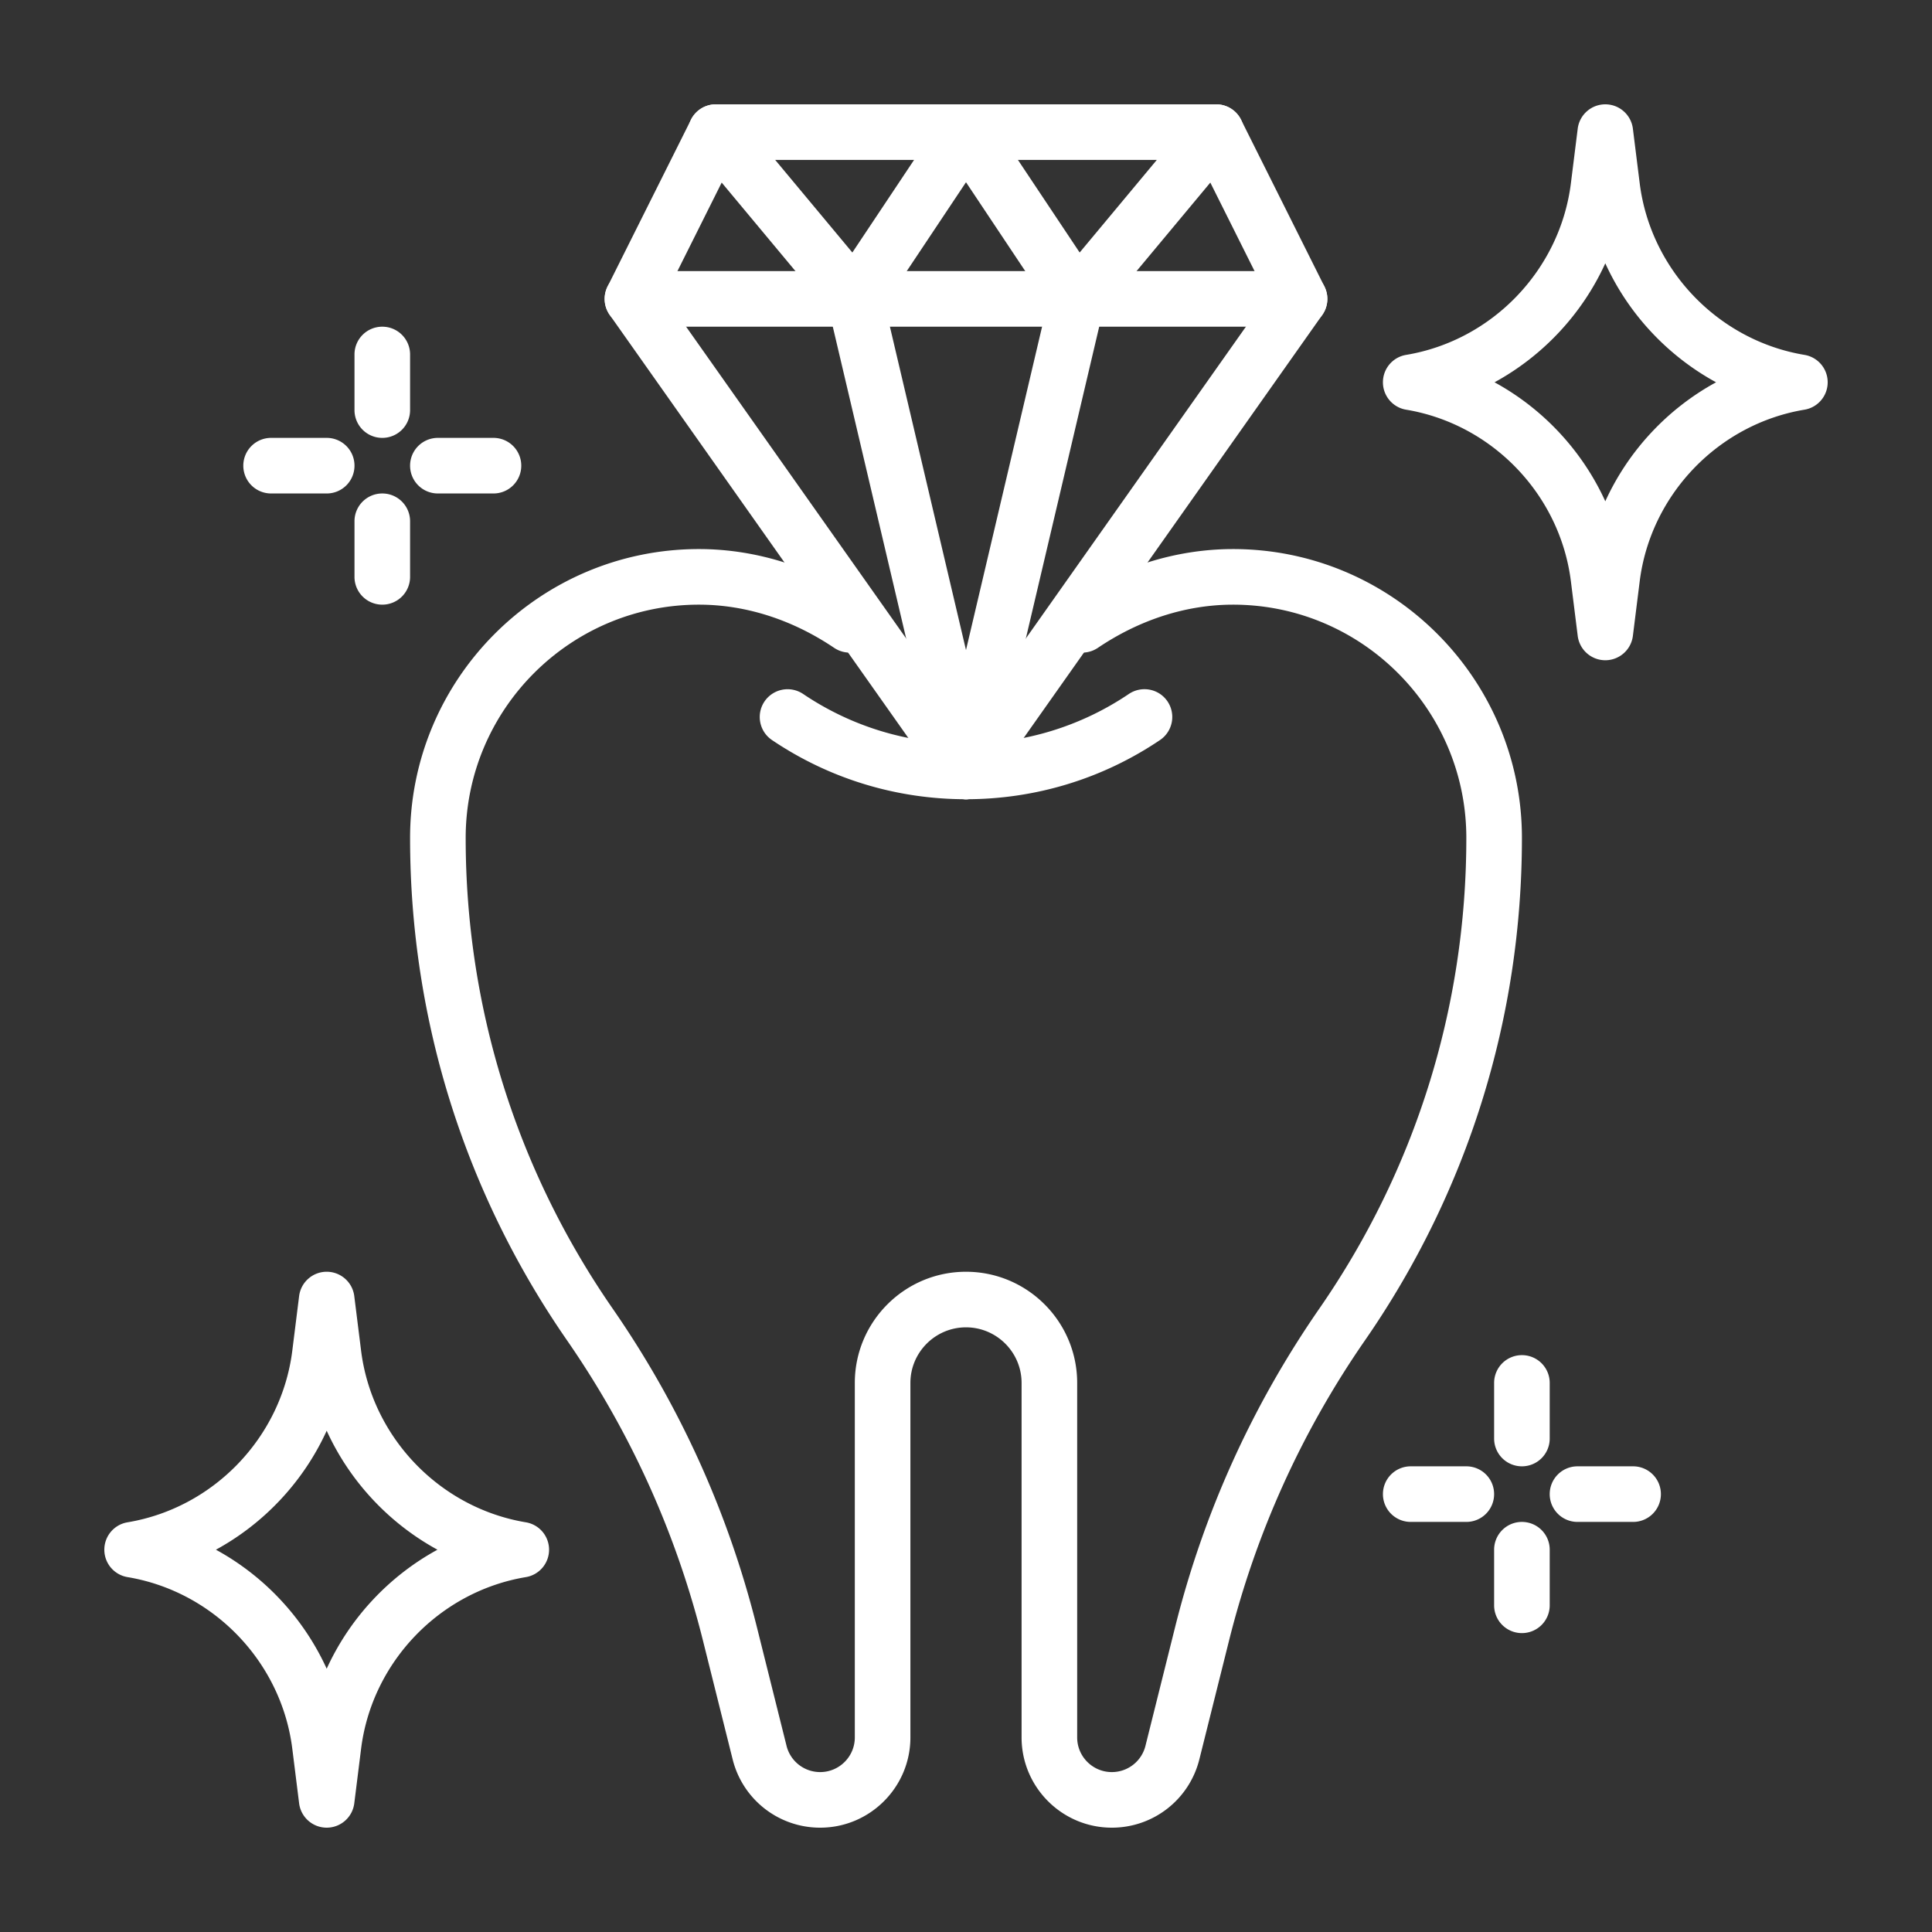
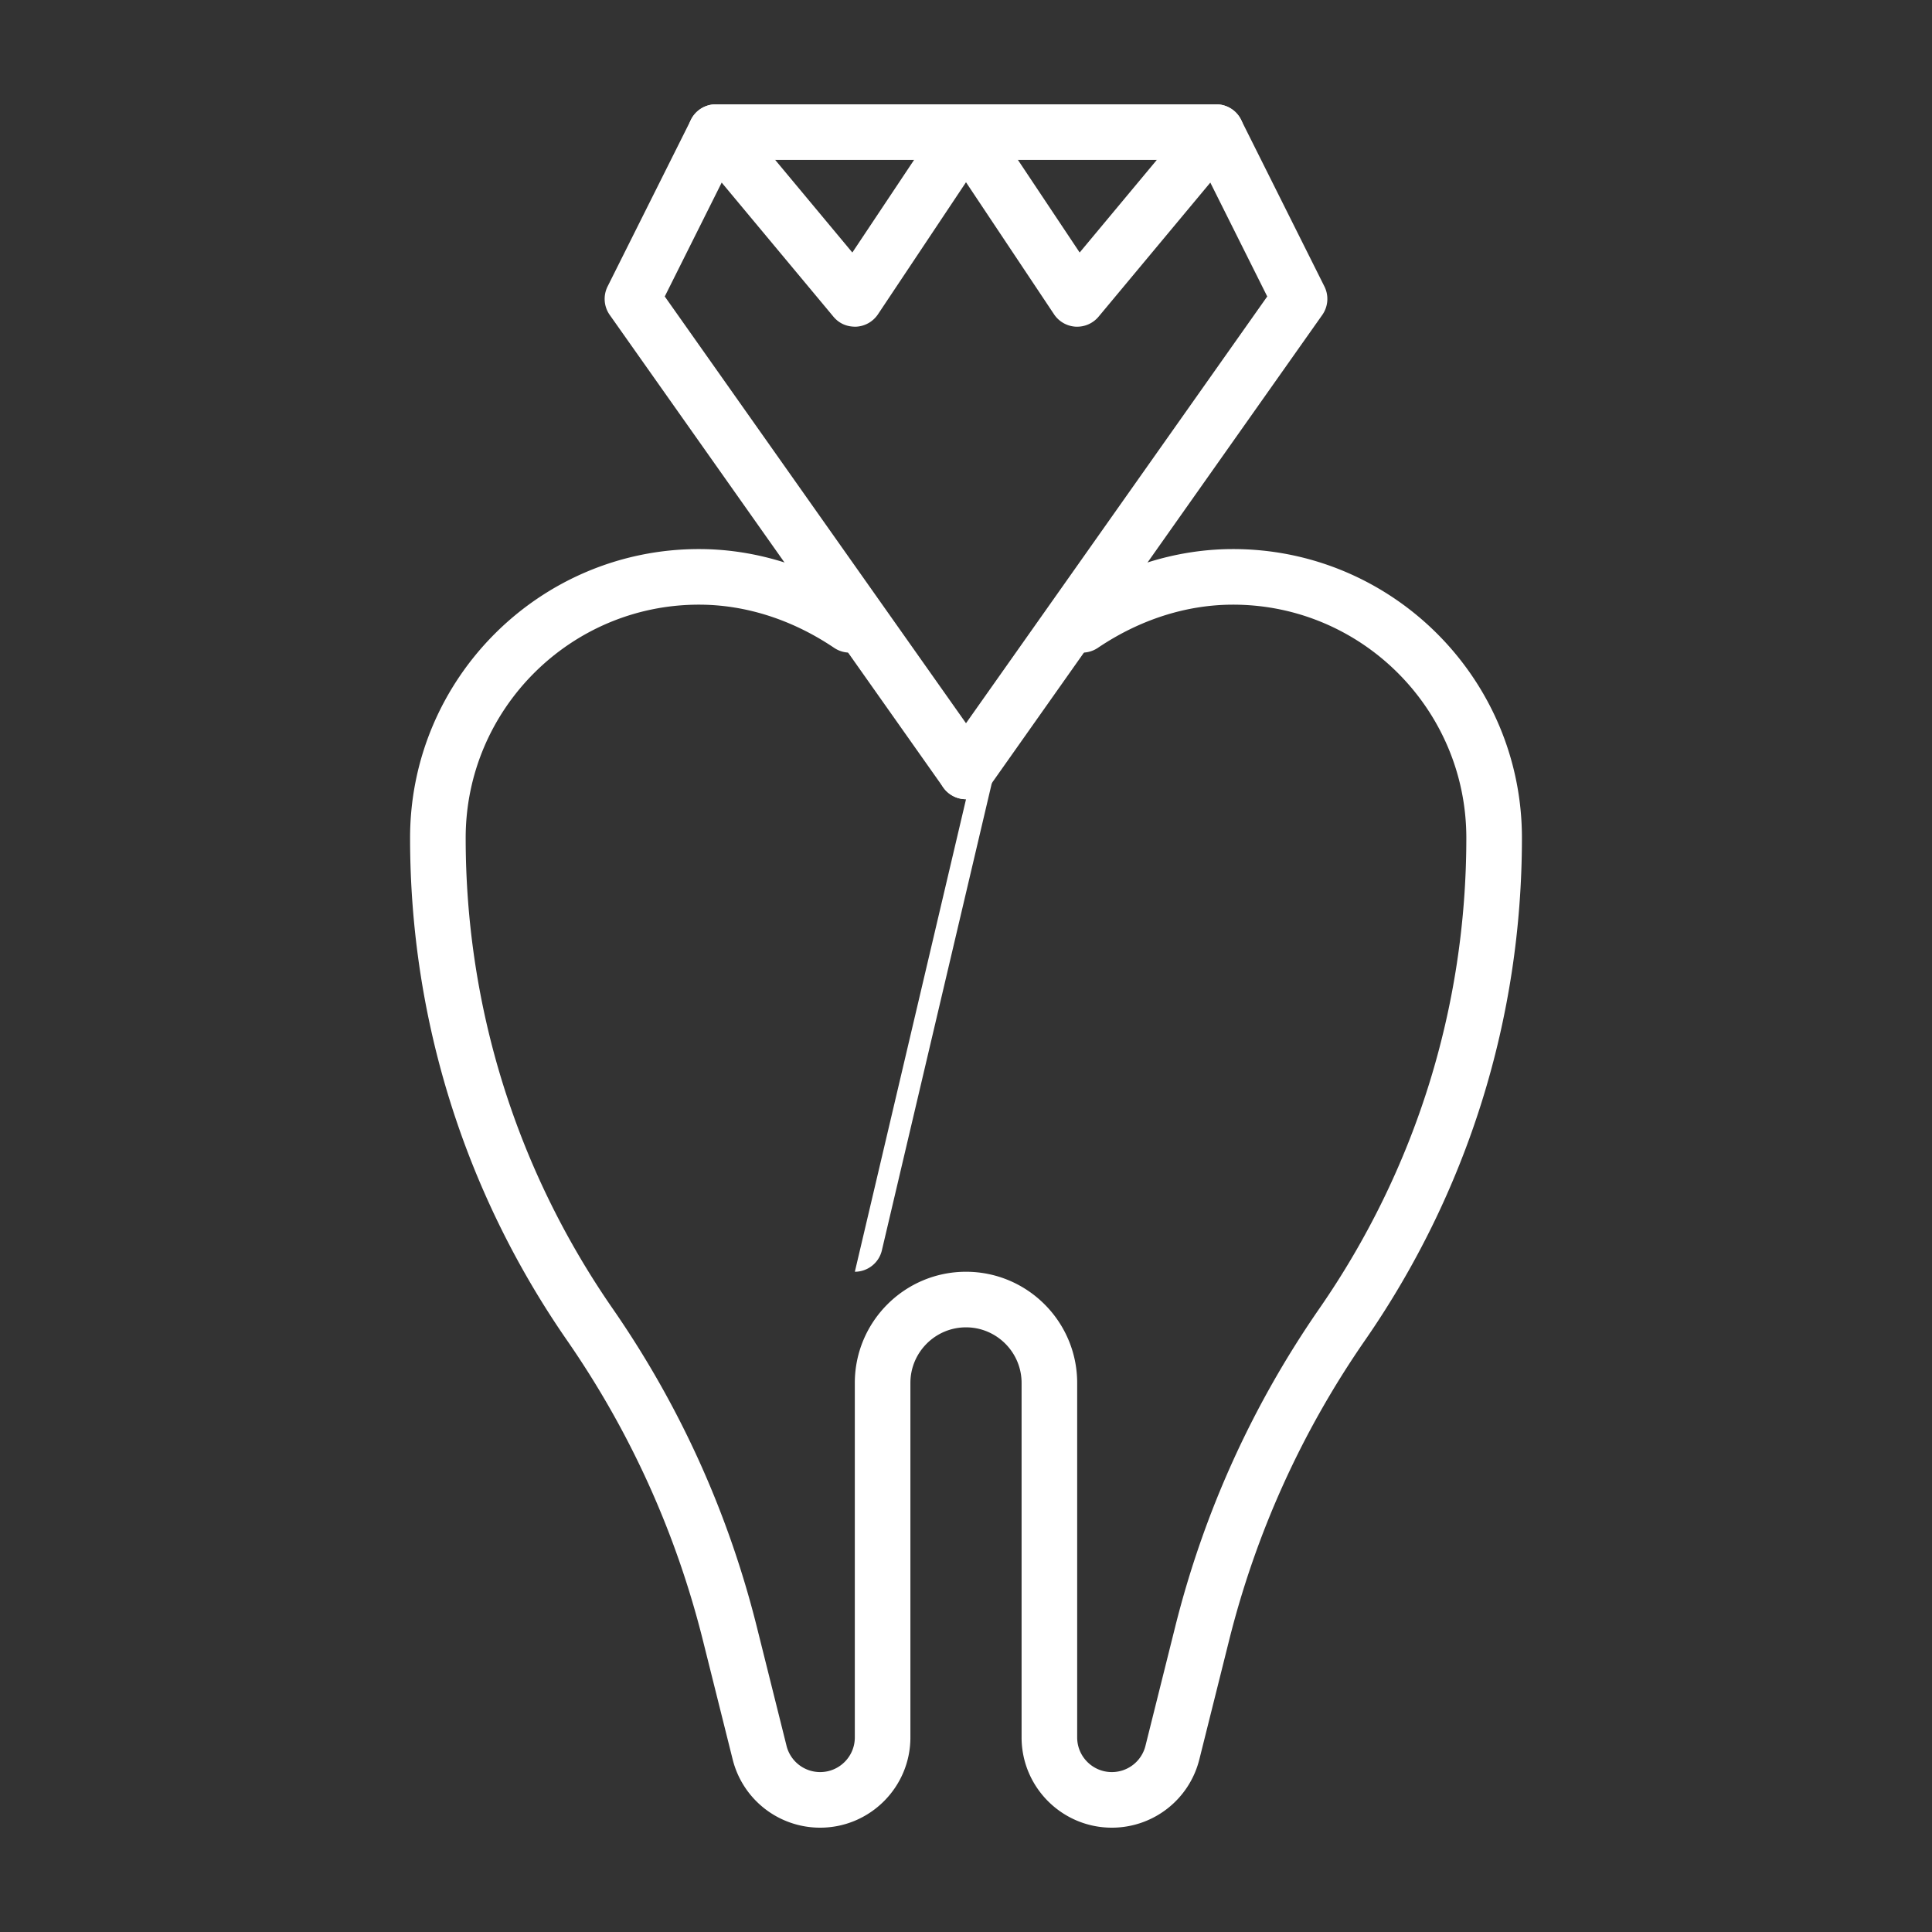
<svg xmlns="http://www.w3.org/2000/svg" xml:space="preserve" width="500" height="500">
  <rect width="100%" height="100%" fill="#333333" stroke="none" />
  <path fill="#FFF" d="M287.738 473c-12.877 0-23.352-10.477-23.352-23.352v-91.746c0-7.93-6.457-14.387-14.388-14.387-7.93 0-14.387 6.457-14.387 14.387v91.746c0 12.875-10.476 23.352-23.351 23.352a23.31 23.31 0 0 1-22.654-17.692l-7.693-30.779c-6.975-27.892-18.805-54.015-35.164-77.646-26.577-38.372-40.621-83.332-40.621-130.028 0-41.217 33.54-74.756 74.756-74.756 14.932 0 29.819 4.721 43.049 13.645 3.293 2.214 4.159 6.693 1.945 9.987-2.226 3.293-6.688 4.153-9.993 1.939-10.846-7.317-22.94-11.184-35.001-11.184-33.287 0-60.369 27.083-60.369 60.37 0 43.756 13.156 85.884 38.058 121.834 17.354 25.064 29.898 52.771 37.294 82.354l7.688 30.78a8.959 8.959 0 0 0 8.706 6.789c4.945 0 8.964-4.02 8.964-8.964v-91.745c0-15.871 12.903-28.774 28.774-28.774s28.773 12.903 28.773 28.774v91.745c0 4.944 4.019 8.964 8.965 8.964a8.958 8.958 0 0 0 8.705-6.789l7.688-30.78c7.396-29.583 19.94-57.29 37.295-82.354 24.901-35.95 38.059-78.078 38.059-121.834 0-33.287-27.082-60.37-60.369-60.37-12.062 0-24.154 3.867-35.001 11.184-3.306 2.214-7.767 1.354-9.992-1.939-2.215-3.293-1.349-7.772 1.944-9.987 13.229-8.924 28.115-13.645 43.049-13.645 41.217 0 74.757 33.54 74.757 74.756 0 46.696-14.045 91.656-40.621 130.028-16.36 23.632-28.19 49.755-35.164 77.646l-7.694 30.779A23.311 23.311 0 0 1 287.738 473z" />
-   <path fill="#FFF" d="M250 206.839c-17.995 0-35.355-5.294-50.208-15.314-3.293-2.22-4.159-6.693-1.939-9.987a7.214 7.214 0 0 1 9.992-1.944c12.459 8.413 27.038 12.858 42.155 12.858s29.701-4.445 42.161-12.864c3.299-2.203 7.767-1.354 9.992 1.938a7.204 7.204 0 0 1-1.939 9.993c-14.859 10.026-32.219 15.32-50.214 15.32z" />
  <path fill="#FFF" d="M250 206.839a7.2 7.2 0 0 1-5.878-3.041L157.8 81.508a7.2 7.2 0 0 1-.557-7.368l21.581-43.161A7.194 7.194 0 0 1 185.259 27h129.484a7.194 7.194 0 0 1 6.435 3.979l21.58 43.161a7.192 7.192 0 0 1-.556 7.368l-86.322 122.29a7.208 7.208 0 0 1-5.88 3.041zM172.04 76.726 250 187.169l77.96-110.443-17.663-35.338H189.704L172.04 76.726z" />
  <path fill="#FFF" d="M278.773 84.549c-.123 0-.252 0-.388-.006a7.222 7.222 0 0 1-5.598-3.198L250 47.165l-22.789 34.18a7.222 7.222 0 0 1-5.597 3.198c-2.456.073-4.462-.843-5.918-2.58l-35.968-43.161a7.21 7.21 0 0 1 .922-10.138 7.214 7.214 0 0 1 10.138.921l29.797 35.766 23.43-35.147c2.669-4.001 9.301-4.001 11.971 0l23.43 35.147 29.797-35.766c2.546-3.046 7.075-3.456 10.139-.921a7.208 7.208 0 0 1 .922 10.138l-35.969 43.161a7.212 7.212 0 0 1-5.532 2.586z" />
-   <path fill="#FFF" d="M336.322 84.549H163.678c-3.979 0-7.194-3.215-7.194-7.194s3.215-7.193 7.194-7.193h172.645a7.185 7.185 0 0 1 7.192 7.193 7.184 7.184 0 0 1-7.193 7.194z" />
-   <path fill="#FFF" d="M250.006 206.839a7.197 7.197 0 0 1-7.008-8.845l28.773-122.29c.91-3.867 4.801-6.238 8.655-5.351a7.2 7.2 0 0 1 5.351 8.655l-28.774 122.29c-.776 3.304-3.737 5.541-6.997 5.541z" />
-   <path fill="#FFF" d="M249.994 206.839c-3.259 0-6.221-2.237-6.997-5.542l-28.774-122.29a7.198 7.198 0 0 1 5.35-8.655c3.855-.888 7.744 1.484 8.655 5.351l28.773 122.29a7.196 7.196 0 0 1-7.007 8.846zM415.451 170.871a7.199 7.199 0 0 1-7.139-6.3l-1.765-14.129c-2.81-22.429-20.344-40.694-42.633-44.414-3.473-.573-6.013-3.574-6.013-7.092s2.54-6.52 6.013-7.093c22.289-3.72 39.823-21.985 42.633-44.414l1.765-14.129c.45-3.597 3.514-6.3 7.139-6.3s6.688 2.703 7.138 6.3l1.765 14.129c2.811 22.429 20.345 40.694 42.634 44.414 3.473.573 6.014 3.575 6.014 7.093s-2.541 6.519-6.014 7.092c-22.289 3.72-39.823 21.985-42.634 44.414l-1.765 14.129a7.197 7.197 0 0 1-7.138 6.3zm-28.667-71.935c12.583 6.867 22.71 17.731 28.667 30.797 5.957-13.066 16.084-23.93 28.667-30.797-12.583-6.868-22.71-17.731-28.667-30.792-5.957 13.061-16.084 23.924-28.667 30.792zM84.549 473a7.196 7.196 0 0 1-7.137-6.301l-1.765-14.128c-2.81-22.431-20.344-40.694-42.633-44.415a7.182 7.182 0 0 1-6.013-7.092c0-3.52 2.54-6.521 6.013-7.094 22.289-3.721 39.823-21.984 42.633-44.414l1.765-14.129c.449-3.597 3.512-6.3 7.137-6.3s6.688 2.703 7.137 6.3l1.765 14.129c2.81 22.43 20.344 40.693 42.633 44.414a7.184 7.184 0 0 1 6.014 7.094 7.183 7.183 0 0 1-6.014 7.092c-22.289 3.721-39.823 21.984-42.633 44.415l-1.765 14.128A7.197 7.197 0 0 1 84.549 473zm-28.668-71.936c12.583 6.867 22.71 17.729 28.667 30.797 5.957-13.066 16.084-23.93 28.667-30.797-12.583-6.869-22.71-17.731-28.667-30.793-5.956 13.062-16.084 23.924-28.667 30.793zM98.936 113.323a7.186 7.186 0 0 1-7.194-7.193V91.742c0-3.979 3.215-7.193 7.194-7.193s7.193 3.214 7.193 7.193v14.387a7.186 7.186 0 0 1-7.193 7.194zM84.549 127.71H70.162a7.185 7.185 0 0 1-7.193-7.193 7.186 7.186 0 0 1 7.193-7.194h14.387a7.186 7.186 0 0 1 7.193 7.194 7.185 7.185 0 0 1-7.193 7.193zM98.936 156.484a7.186 7.186 0 0 1-7.194-7.193v-14.387c0-3.979 3.215-7.193 7.194-7.193s7.193 3.214 7.193 7.193v14.387a7.185 7.185 0 0 1-7.193 7.193zM127.71 127.71h-14.387a7.185 7.185 0 0 1-7.193-7.193 7.186 7.186 0 0 1 7.193-7.194h14.387a7.186 7.186 0 0 1 7.193 7.194 7.185 7.185 0 0 1-7.193 7.193zM393.871 379.482a7.186 7.186 0 0 1-7.194-7.192v-14.388a7.186 7.186 0 0 1 7.194-7.193 7.185 7.185 0 0 1 7.193 7.193v14.388a7.183 7.183 0 0 1-7.193 7.192zM379.483 393.871h-14.388a7.185 7.185 0 0 1-7.192-7.194 7.184 7.184 0 0 1 7.192-7.192h14.388a7.184 7.184 0 0 1 7.192 7.192 7.183 7.183 0 0 1-7.192 7.194zM393.871 422.645a7.186 7.186 0 0 1-7.194-7.192v-14.388a7.185 7.185 0 0 1 7.194-7.192 7.185 7.185 0 0 1 7.193 7.192v14.388a7.185 7.185 0 0 1-7.193 7.192zM422.645 393.871h-14.387a7.185 7.185 0 0 1-7.192-7.194 7.184 7.184 0 0 1 7.192-7.192h14.387a7.185 7.185 0 0 1 7.193 7.192 7.186 7.186 0 0 1-7.193 7.194z" />
+   <path fill="#FFF" d="M250.006 206.839a7.197 7.197 0 0 1-7.008-8.845c.91-3.867 4.801-6.238 8.655-5.351a7.2 7.2 0 0 1 5.351 8.655l-28.774 122.29c-.776 3.304-3.737 5.541-6.997 5.541z" />
</svg>